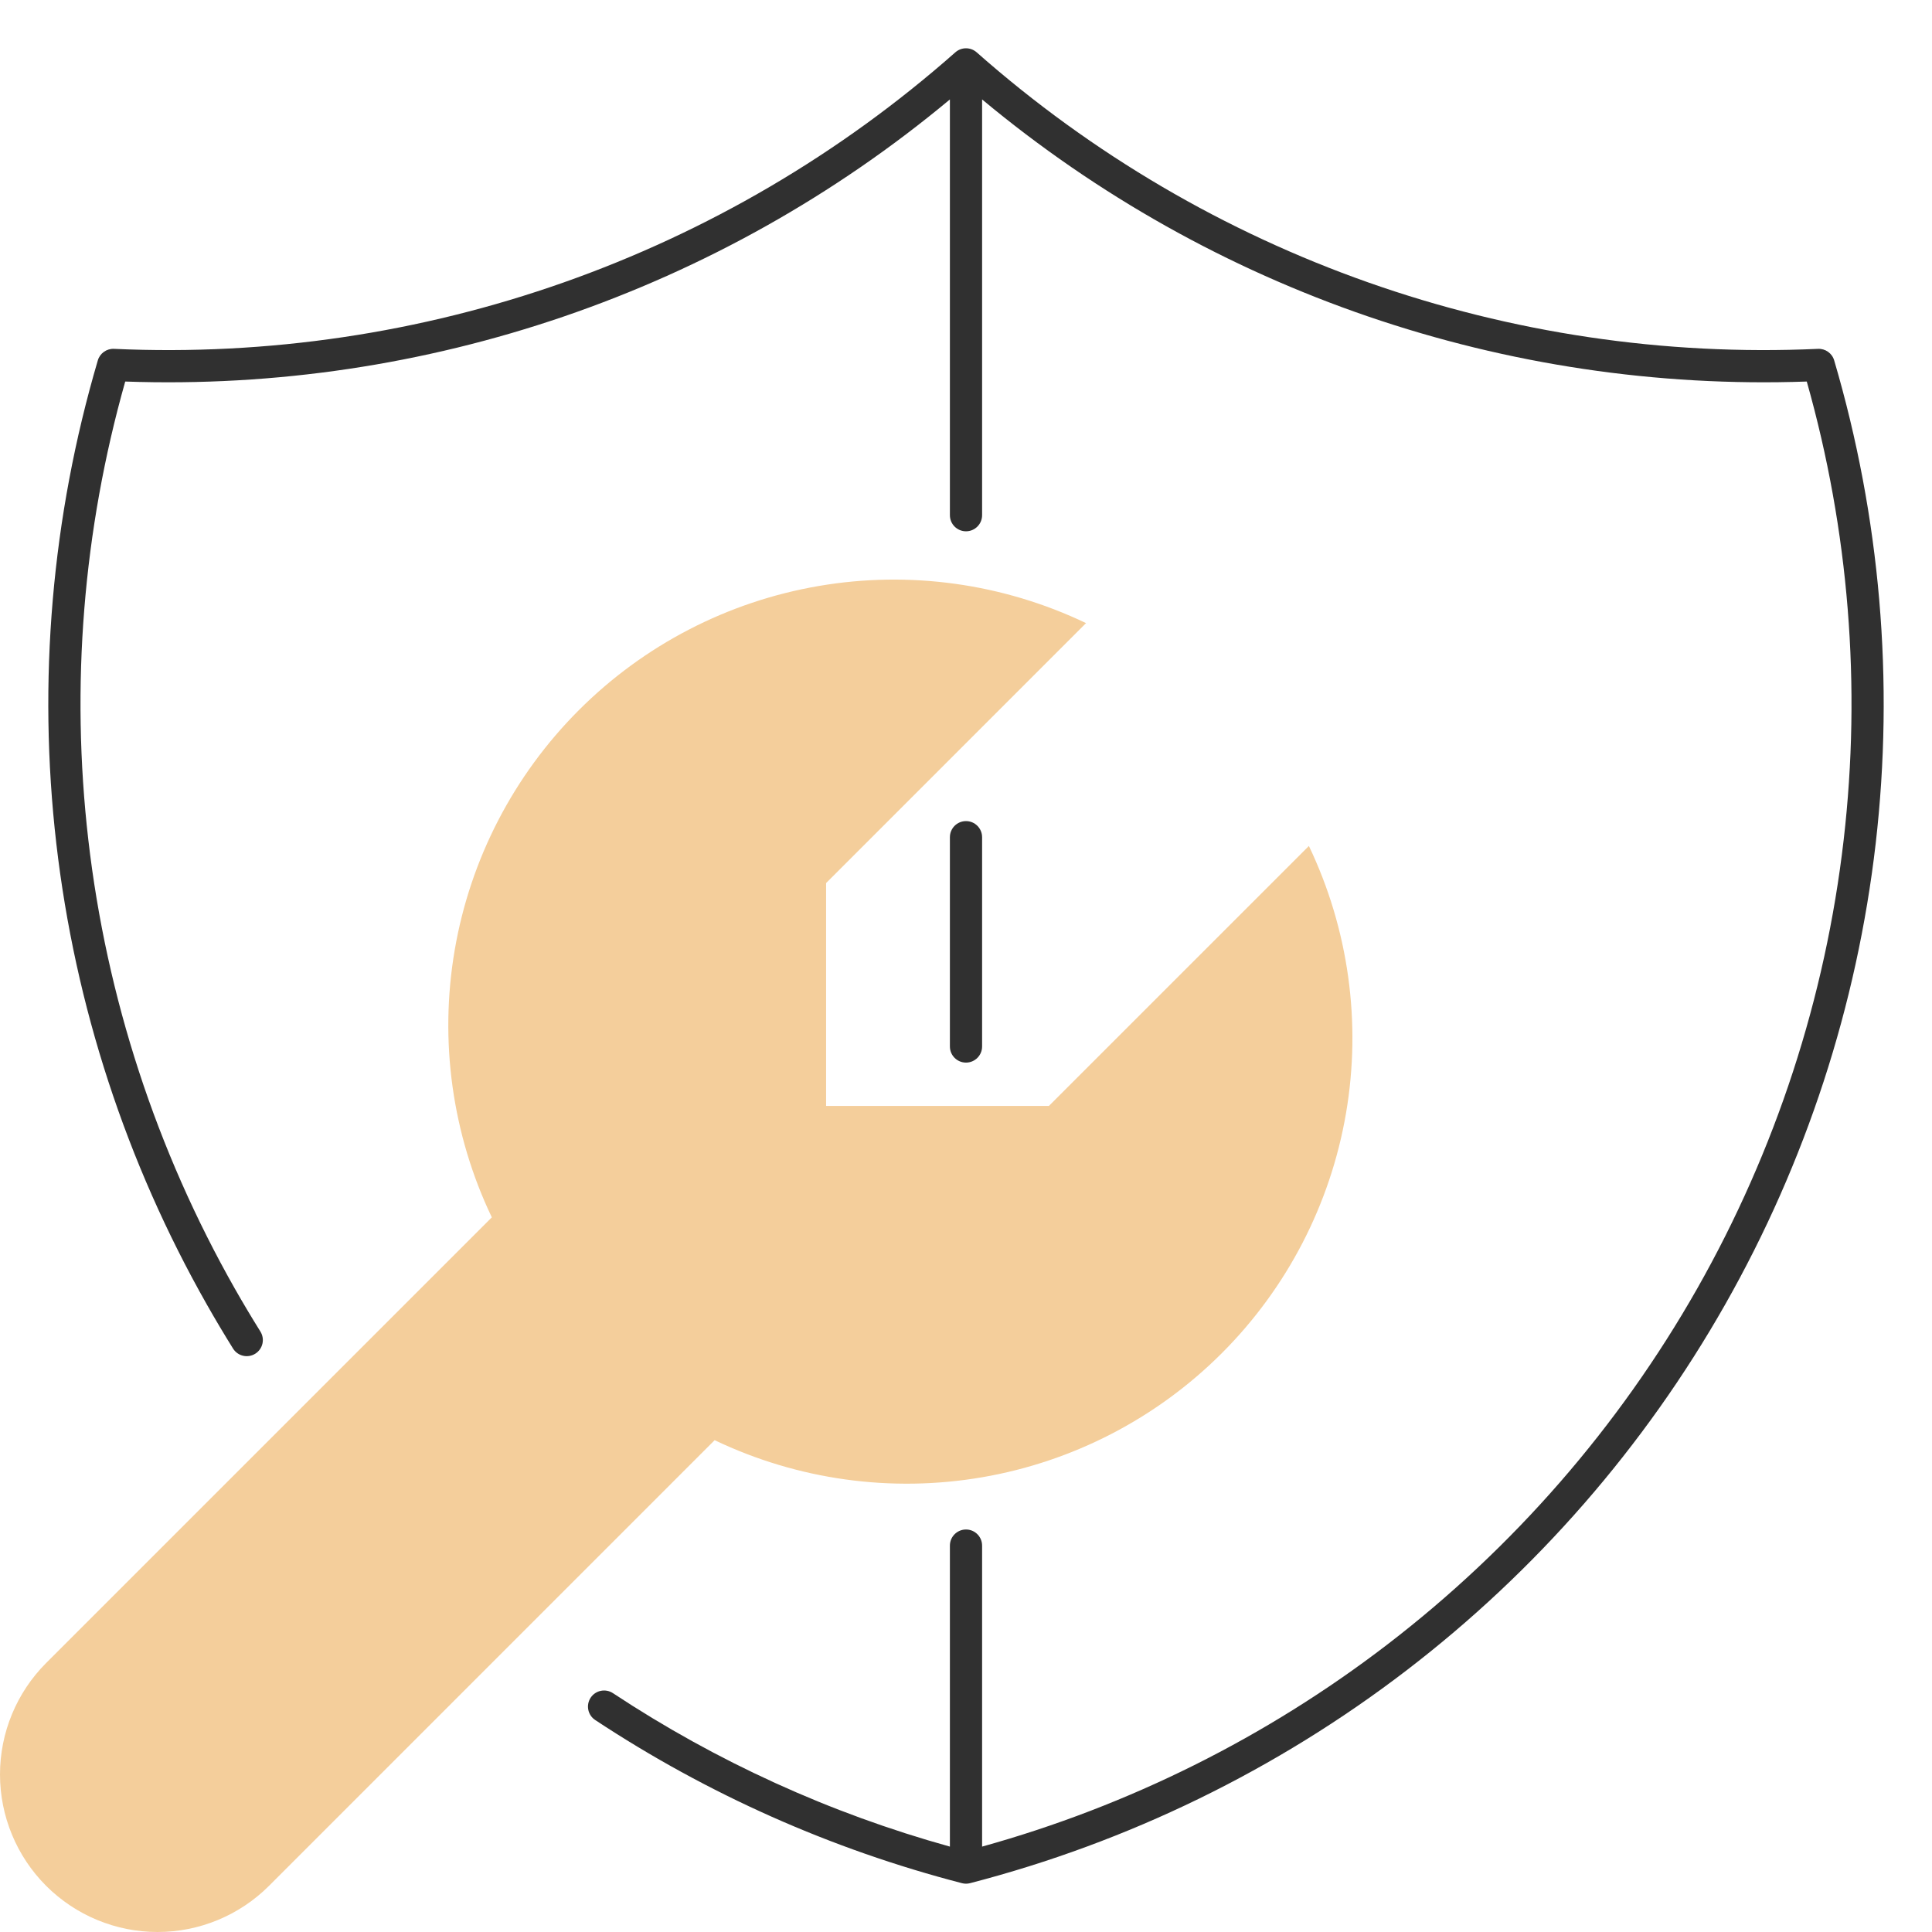
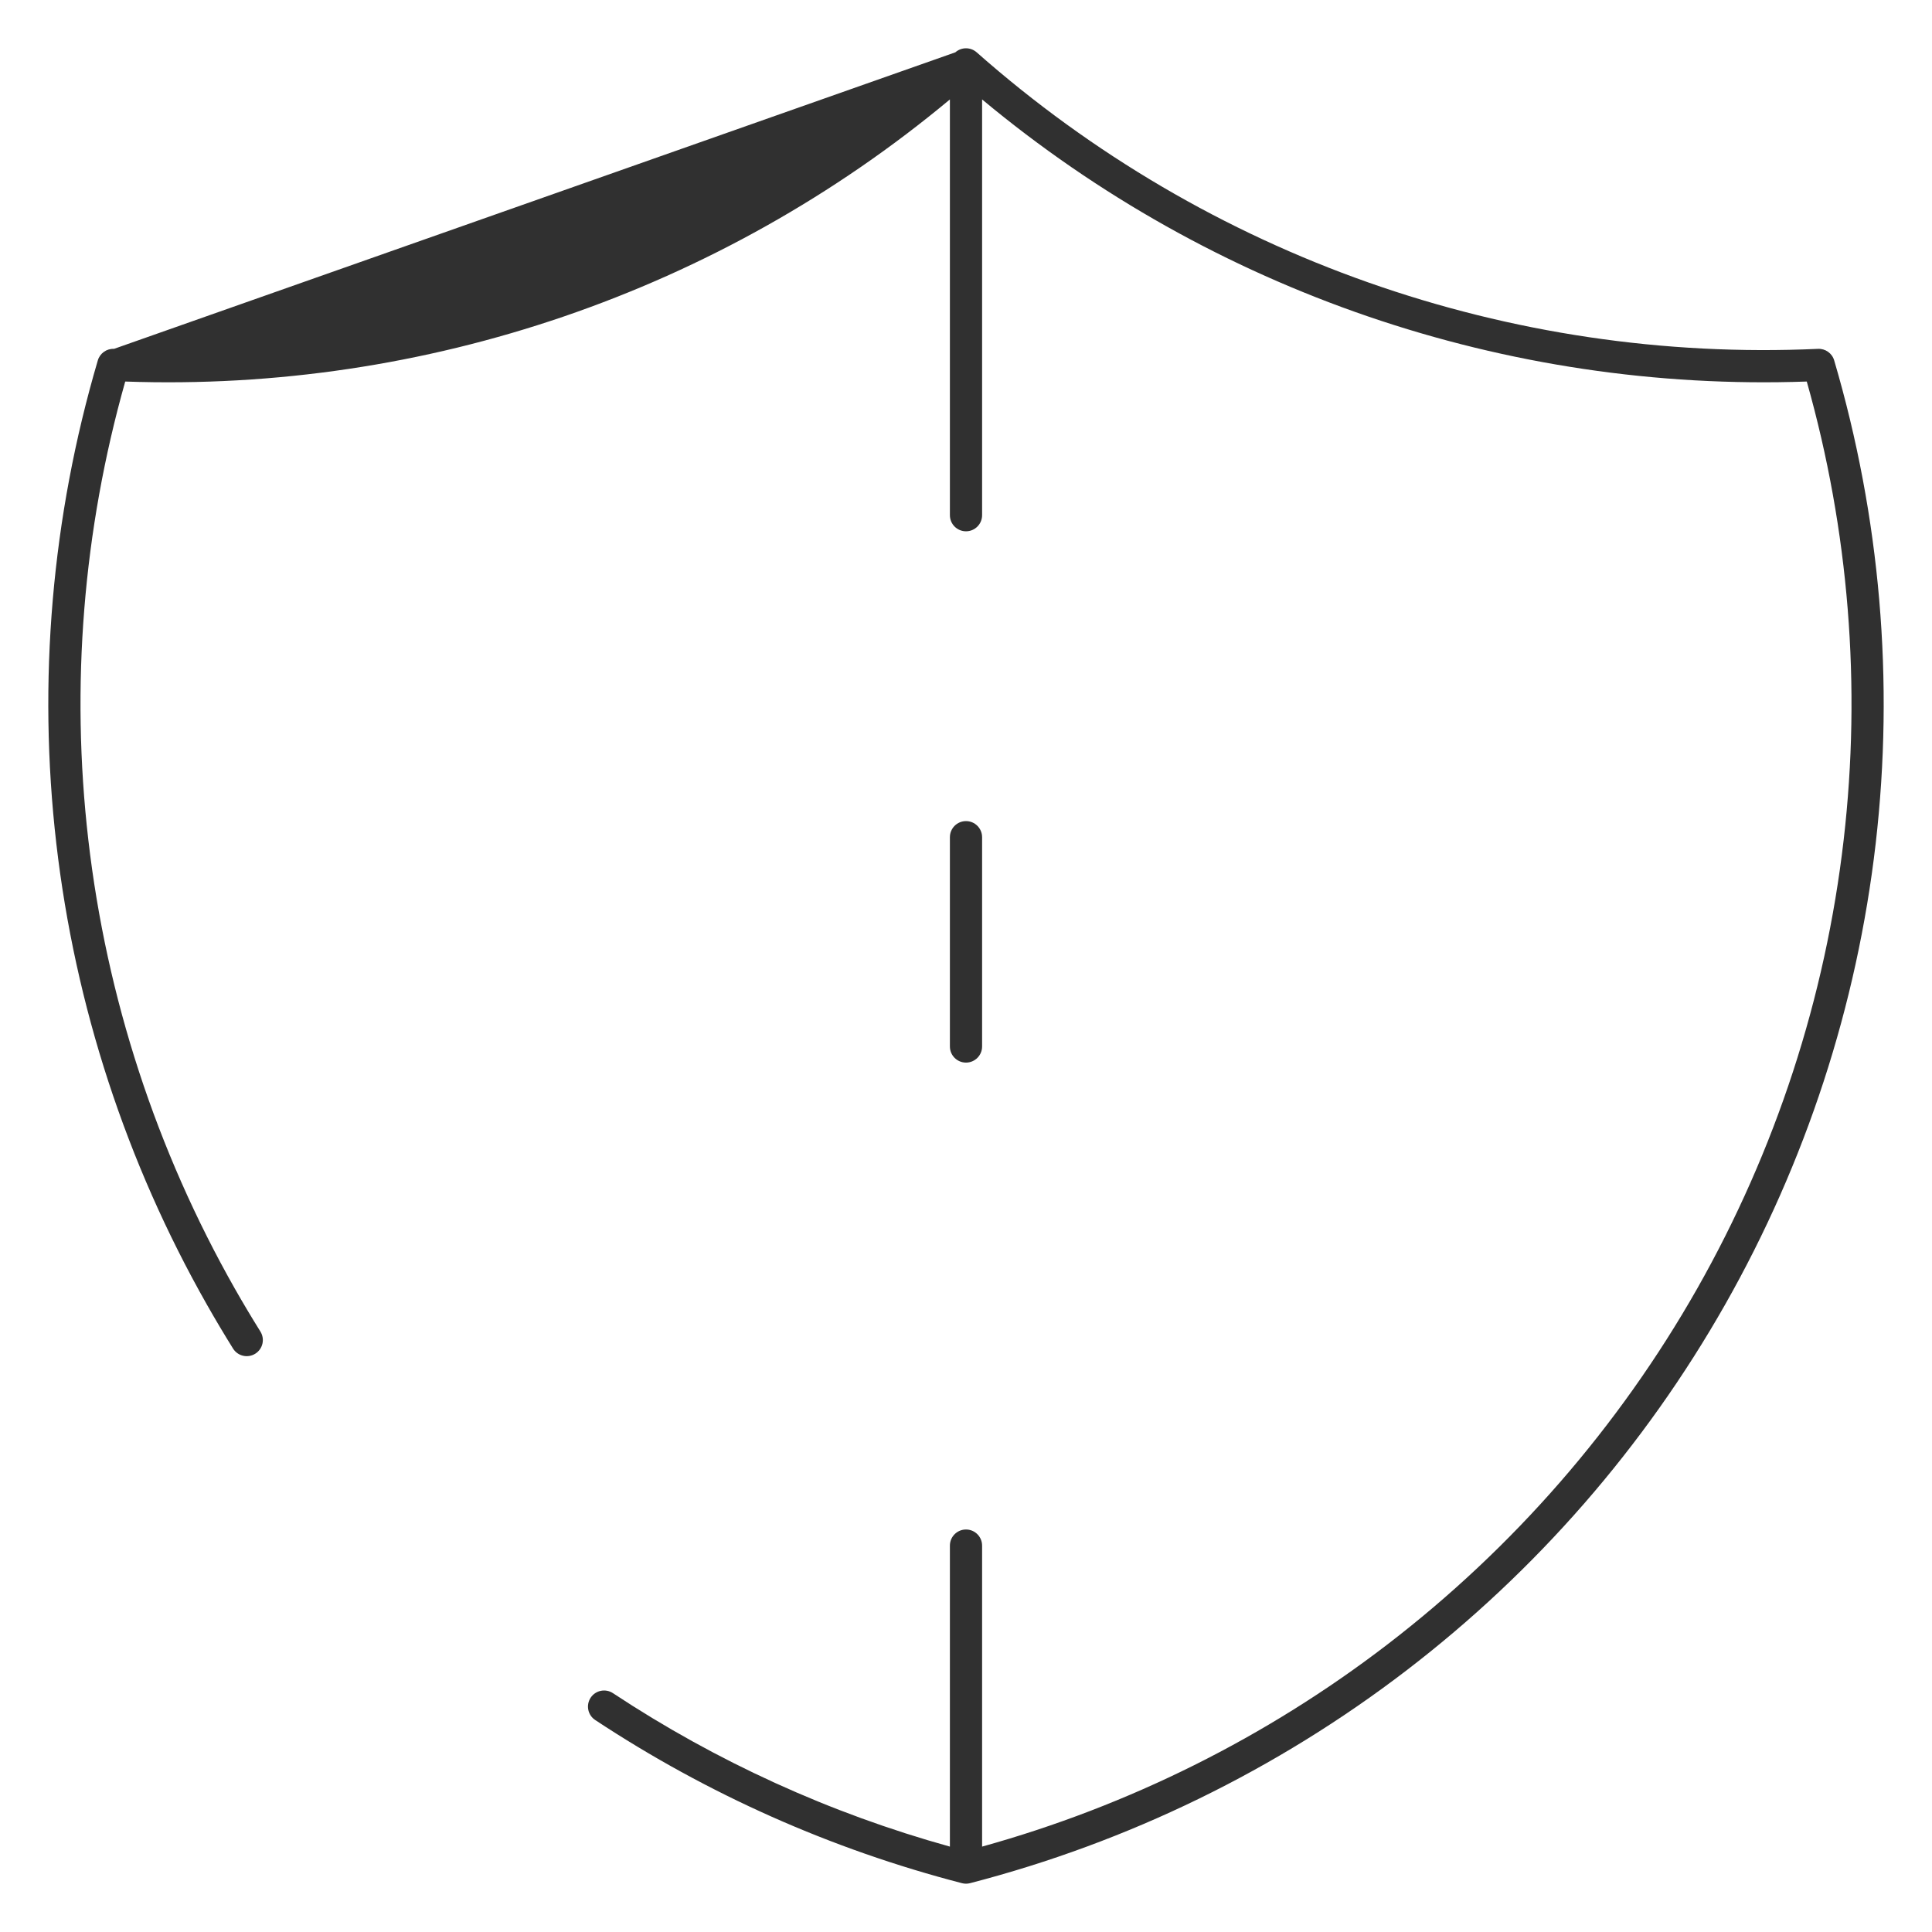
<svg xmlns="http://www.w3.org/2000/svg" width="60" height="60" viewBox="0 0 60 60" fill="none">
  <g clip-path="url(#clip0_2612_1296)">
-     <path d="M25.655 27.425L25.655 34.345L32.575 34.345L40.649 26.272C41.882 28.854 42.285 31.756 41.801 34.577C41.317 37.398 39.97 40 37.946 42.023C35.922 44.047 33.321 45.394 30.5 45.878C27.679 46.362 24.777 45.959 22.194 44.726L8.354 58.567C7.436 59.484 6.191 60 4.893 60C3.596 60 2.351 59.484 1.433 58.567C0.516 57.649 -1.67871e-06 56.404 -1.62198e-06 55.107C-1.56525e-06 53.809 0.516 52.564 1.433 51.646L15.274 37.806C14.04 35.223 13.638 32.321 14.122 29.5C14.606 26.679 15.953 24.078 17.977 22.054C20 20.03 22.602 18.683 25.423 18.199C28.244 17.715 31.146 18.118 33.728 19.351L25.655 27.425Z" fill="#F4CE9B" />
-     <path fill-rule="evenodd" clip-rule="evenodd" d="M29.669 1.625C29.858 1.458 30.142 1.458 30.331 1.625C37.511 7.969 46.882 11.271 56.459 10.834C56.69 10.823 56.897 10.971 56.962 11.192C58.394 16.057 58.832 21.16 58.251 26.197C57.669 31.234 56.079 36.103 53.575 40.515C51.072 44.927 47.706 48.791 43.678 51.877C39.649 54.964 35.04 57.211 30.125 58.484C30.043 58.505 29.957 58.505 29.875 58.484C25.818 57.433 21.97 55.719 18.485 53.417C18.254 53.265 18.191 52.955 18.343 52.724C18.495 52.494 18.805 52.431 19.036 52.583C22.25 54.706 25.78 56.315 29.5 57.348V48C29.5 47.724 29.724 47.5 30 47.5C30.276 47.5 30.5 47.724 30.5 48V57.348C35.051 56.084 39.319 53.958 43.069 51.084C46.991 48.078 50.268 44.316 52.706 40.022C55.143 35.727 56.691 30.986 57.257 26.082C57.809 21.307 57.419 16.472 56.111 11.849C46.777 12.178 37.658 9.053 30.5 3.088V16C30.5 16.276 30.276 16.5 30 16.5C29.724 16.5 29.5 16.276 29.5 16V3.088C22.342 9.053 13.223 12.178 3.889 11.849C2.581 16.472 2.191 21.307 2.743 26.082C3.309 30.986 4.857 35.727 7.294 40.022C7.549 40.471 7.814 40.914 8.087 41.352C8.233 41.586 8.162 41.895 7.927 42.041C7.693 42.187 7.385 42.116 7.238 41.882C6.958 41.432 6.687 40.977 6.425 40.515C3.921 36.103 2.331 31.234 1.749 26.197C1.168 21.16 1.606 16.057 3.038 11.192C3.103 10.971 3.311 10.823 3.541 10.834C13.118 11.271 22.489 7.969 29.669 1.625ZM30 25.5C30.276 25.5 30.5 25.724 30.5 26V32.5C30.5 32.776 30.276 33 30 33C29.724 33 29.5 32.776 29.5 32.5V26C29.5 25.724 29.724 25.5 30 25.5Z" fill="#303030" />
+     <path fill-rule="evenodd" clip-rule="evenodd" d="M29.669 1.625C29.858 1.458 30.142 1.458 30.331 1.625C37.511 7.969 46.882 11.271 56.459 10.834C56.69 10.823 56.897 10.971 56.962 11.192C58.394 16.057 58.832 21.16 58.251 26.197C57.669 31.234 56.079 36.103 53.575 40.515C51.072 44.927 47.706 48.791 43.678 51.877C39.649 54.964 35.04 57.211 30.125 58.484C30.043 58.505 29.957 58.505 29.875 58.484C25.818 57.433 21.97 55.719 18.485 53.417C18.254 53.265 18.191 52.955 18.343 52.724C18.495 52.494 18.805 52.431 19.036 52.583C22.25 54.706 25.78 56.315 29.5 57.348V48C29.5 47.724 29.724 47.5 30 47.5C30.276 47.5 30.5 47.724 30.5 48V57.348C35.051 56.084 39.319 53.958 43.069 51.084C46.991 48.078 50.268 44.316 52.706 40.022C55.143 35.727 56.691 30.986 57.257 26.082C57.809 21.307 57.419 16.472 56.111 11.849C46.777 12.178 37.658 9.053 30.5 3.088V16C30.5 16.276 30.276 16.5 30 16.5C29.724 16.5 29.5 16.276 29.5 16V3.088C22.342 9.053 13.223 12.178 3.889 11.849C2.581 16.472 2.191 21.307 2.743 26.082C3.309 30.986 4.857 35.727 7.294 40.022C7.549 40.471 7.814 40.914 8.087 41.352C8.233 41.586 8.162 41.895 7.927 42.041C7.693 42.187 7.385 42.116 7.238 41.882C6.958 41.432 6.687 40.977 6.425 40.515C3.921 36.103 2.331 31.234 1.749 26.197C1.168 21.16 1.606 16.057 3.038 11.192C3.103 10.971 3.311 10.823 3.541 10.834ZM30 25.5C30.276 25.5 30.5 25.724 30.5 26V32.5C30.5 32.776 30.276 33 30 33C29.724 33 29.5 32.776 29.5 32.5V26C29.5 25.724 29.724 25.5 30 25.5Z" fill="#303030" />
  </g>
  <defs>
    <clipPath id="clip0_2612_1296">
      <rect width="60" height="60" fill="white" />
    </clipPath>
  </defs>
</svg>